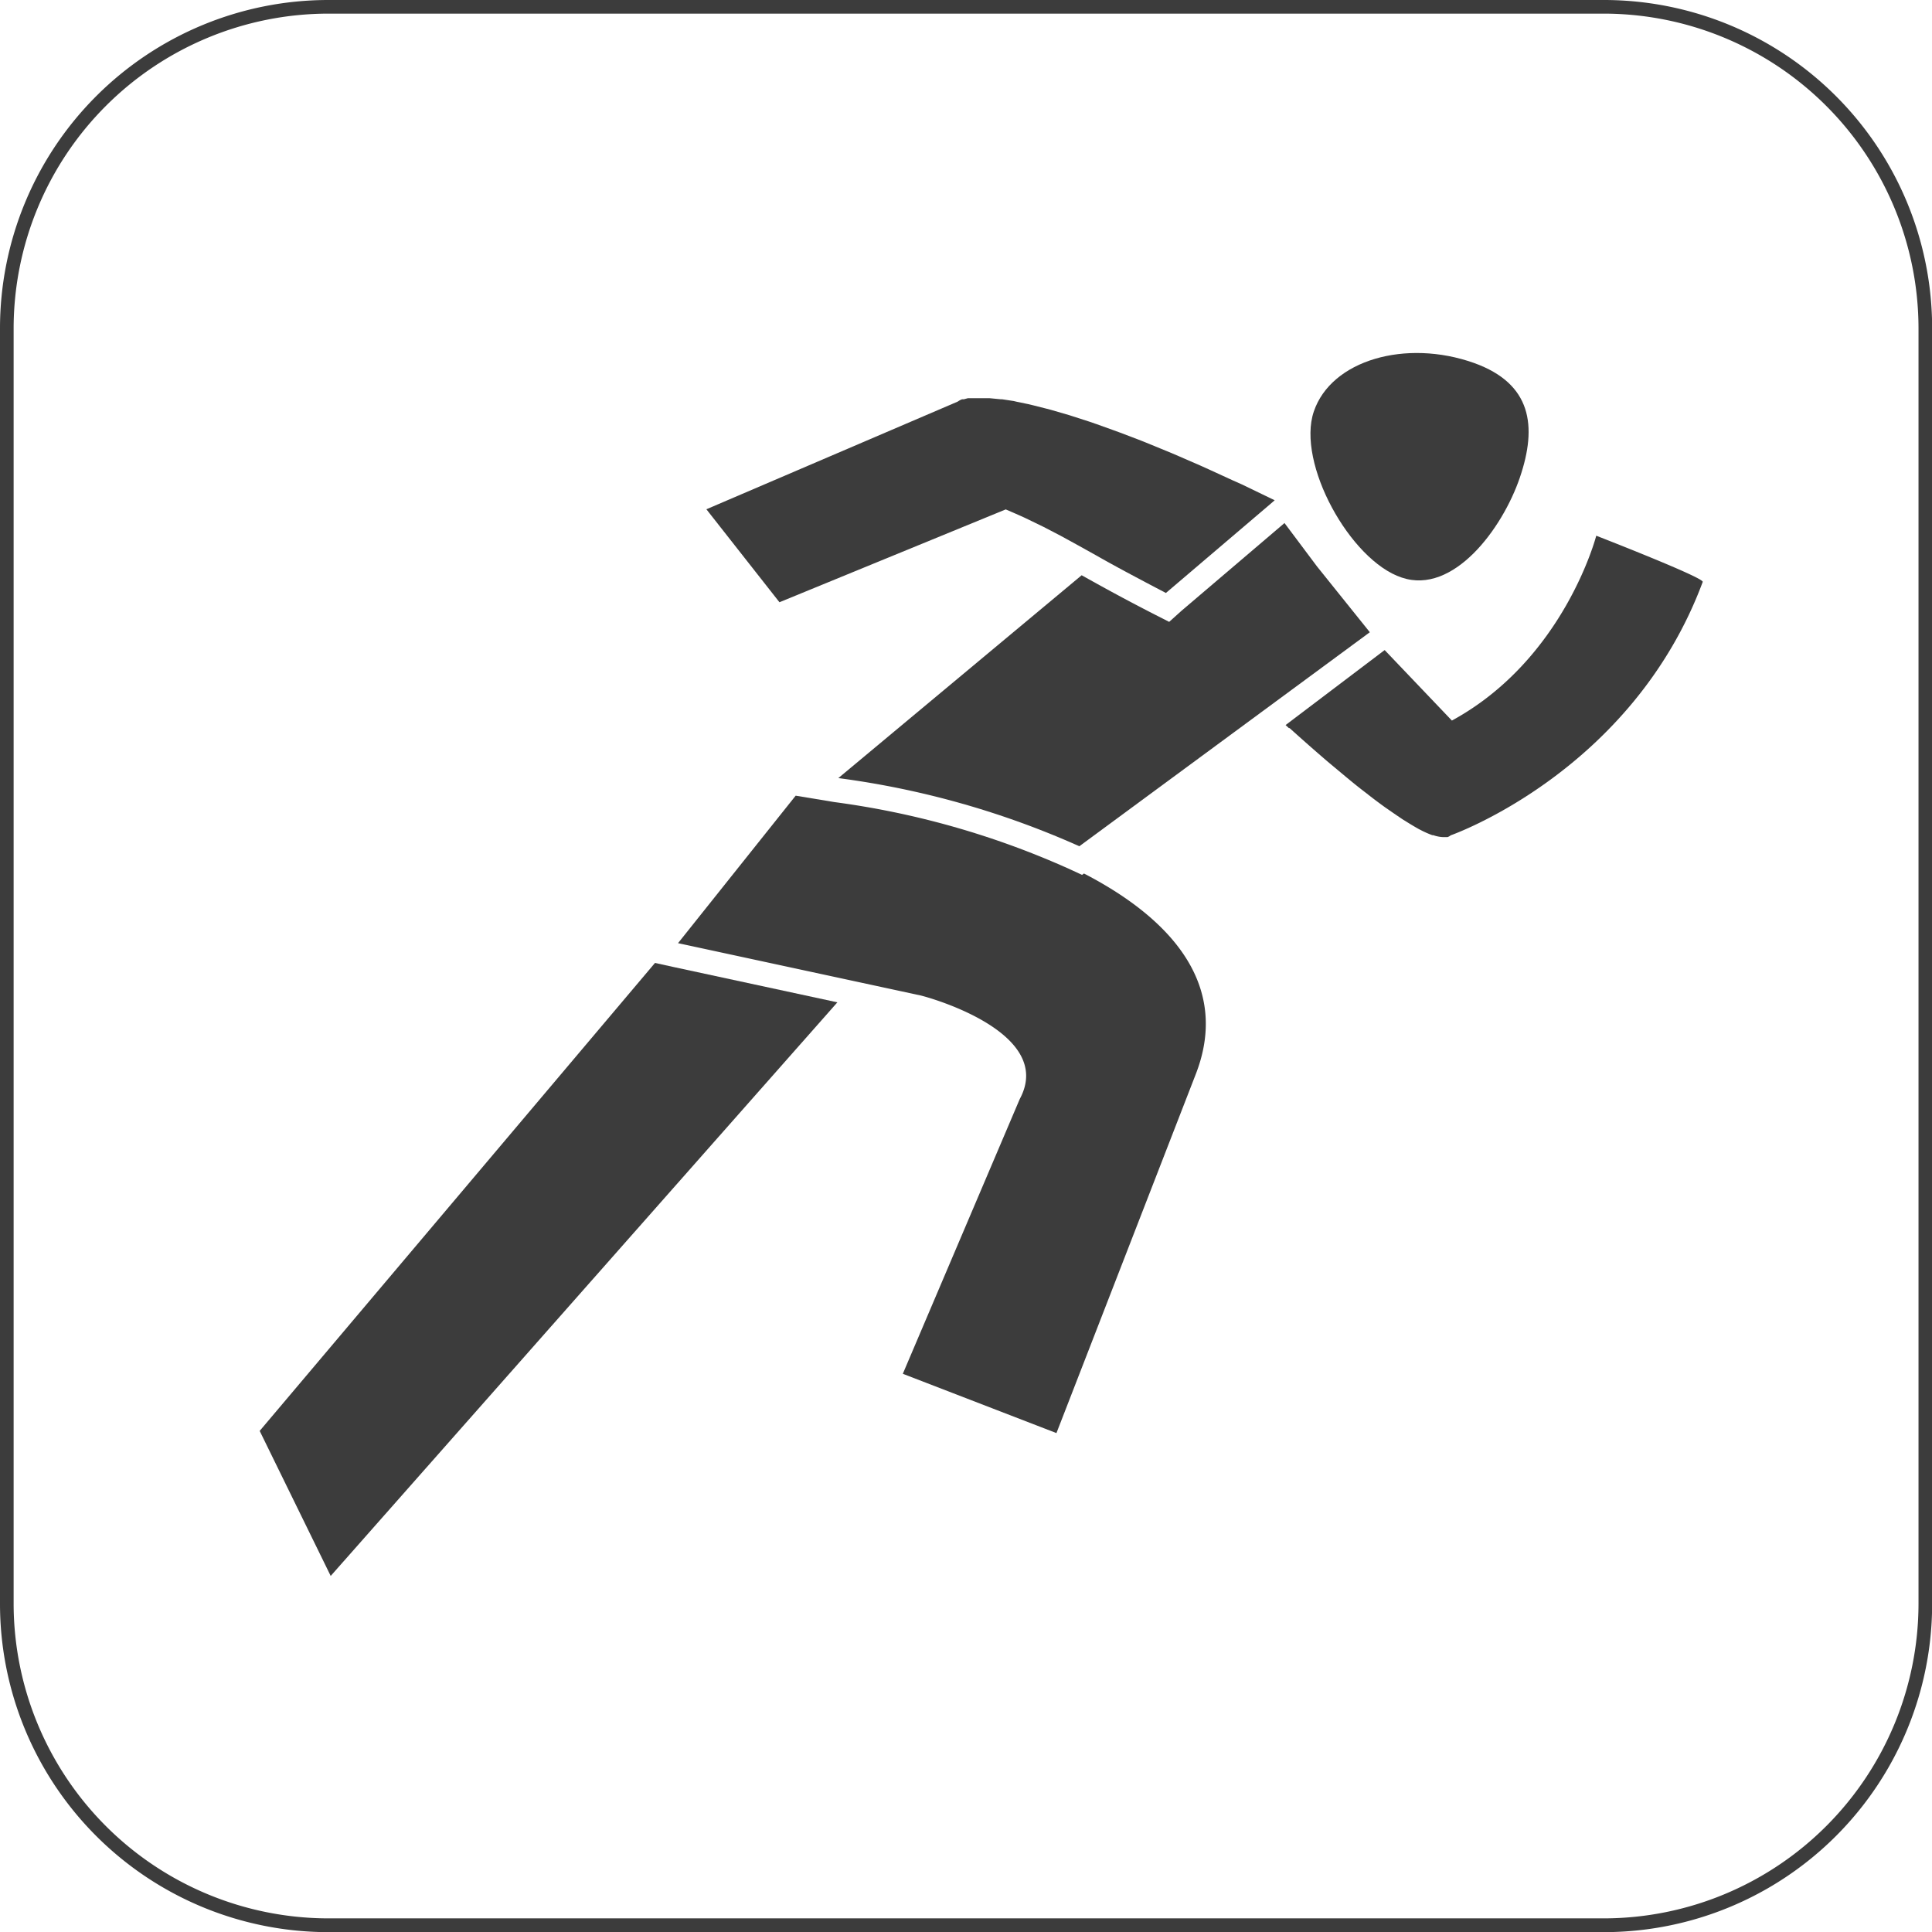
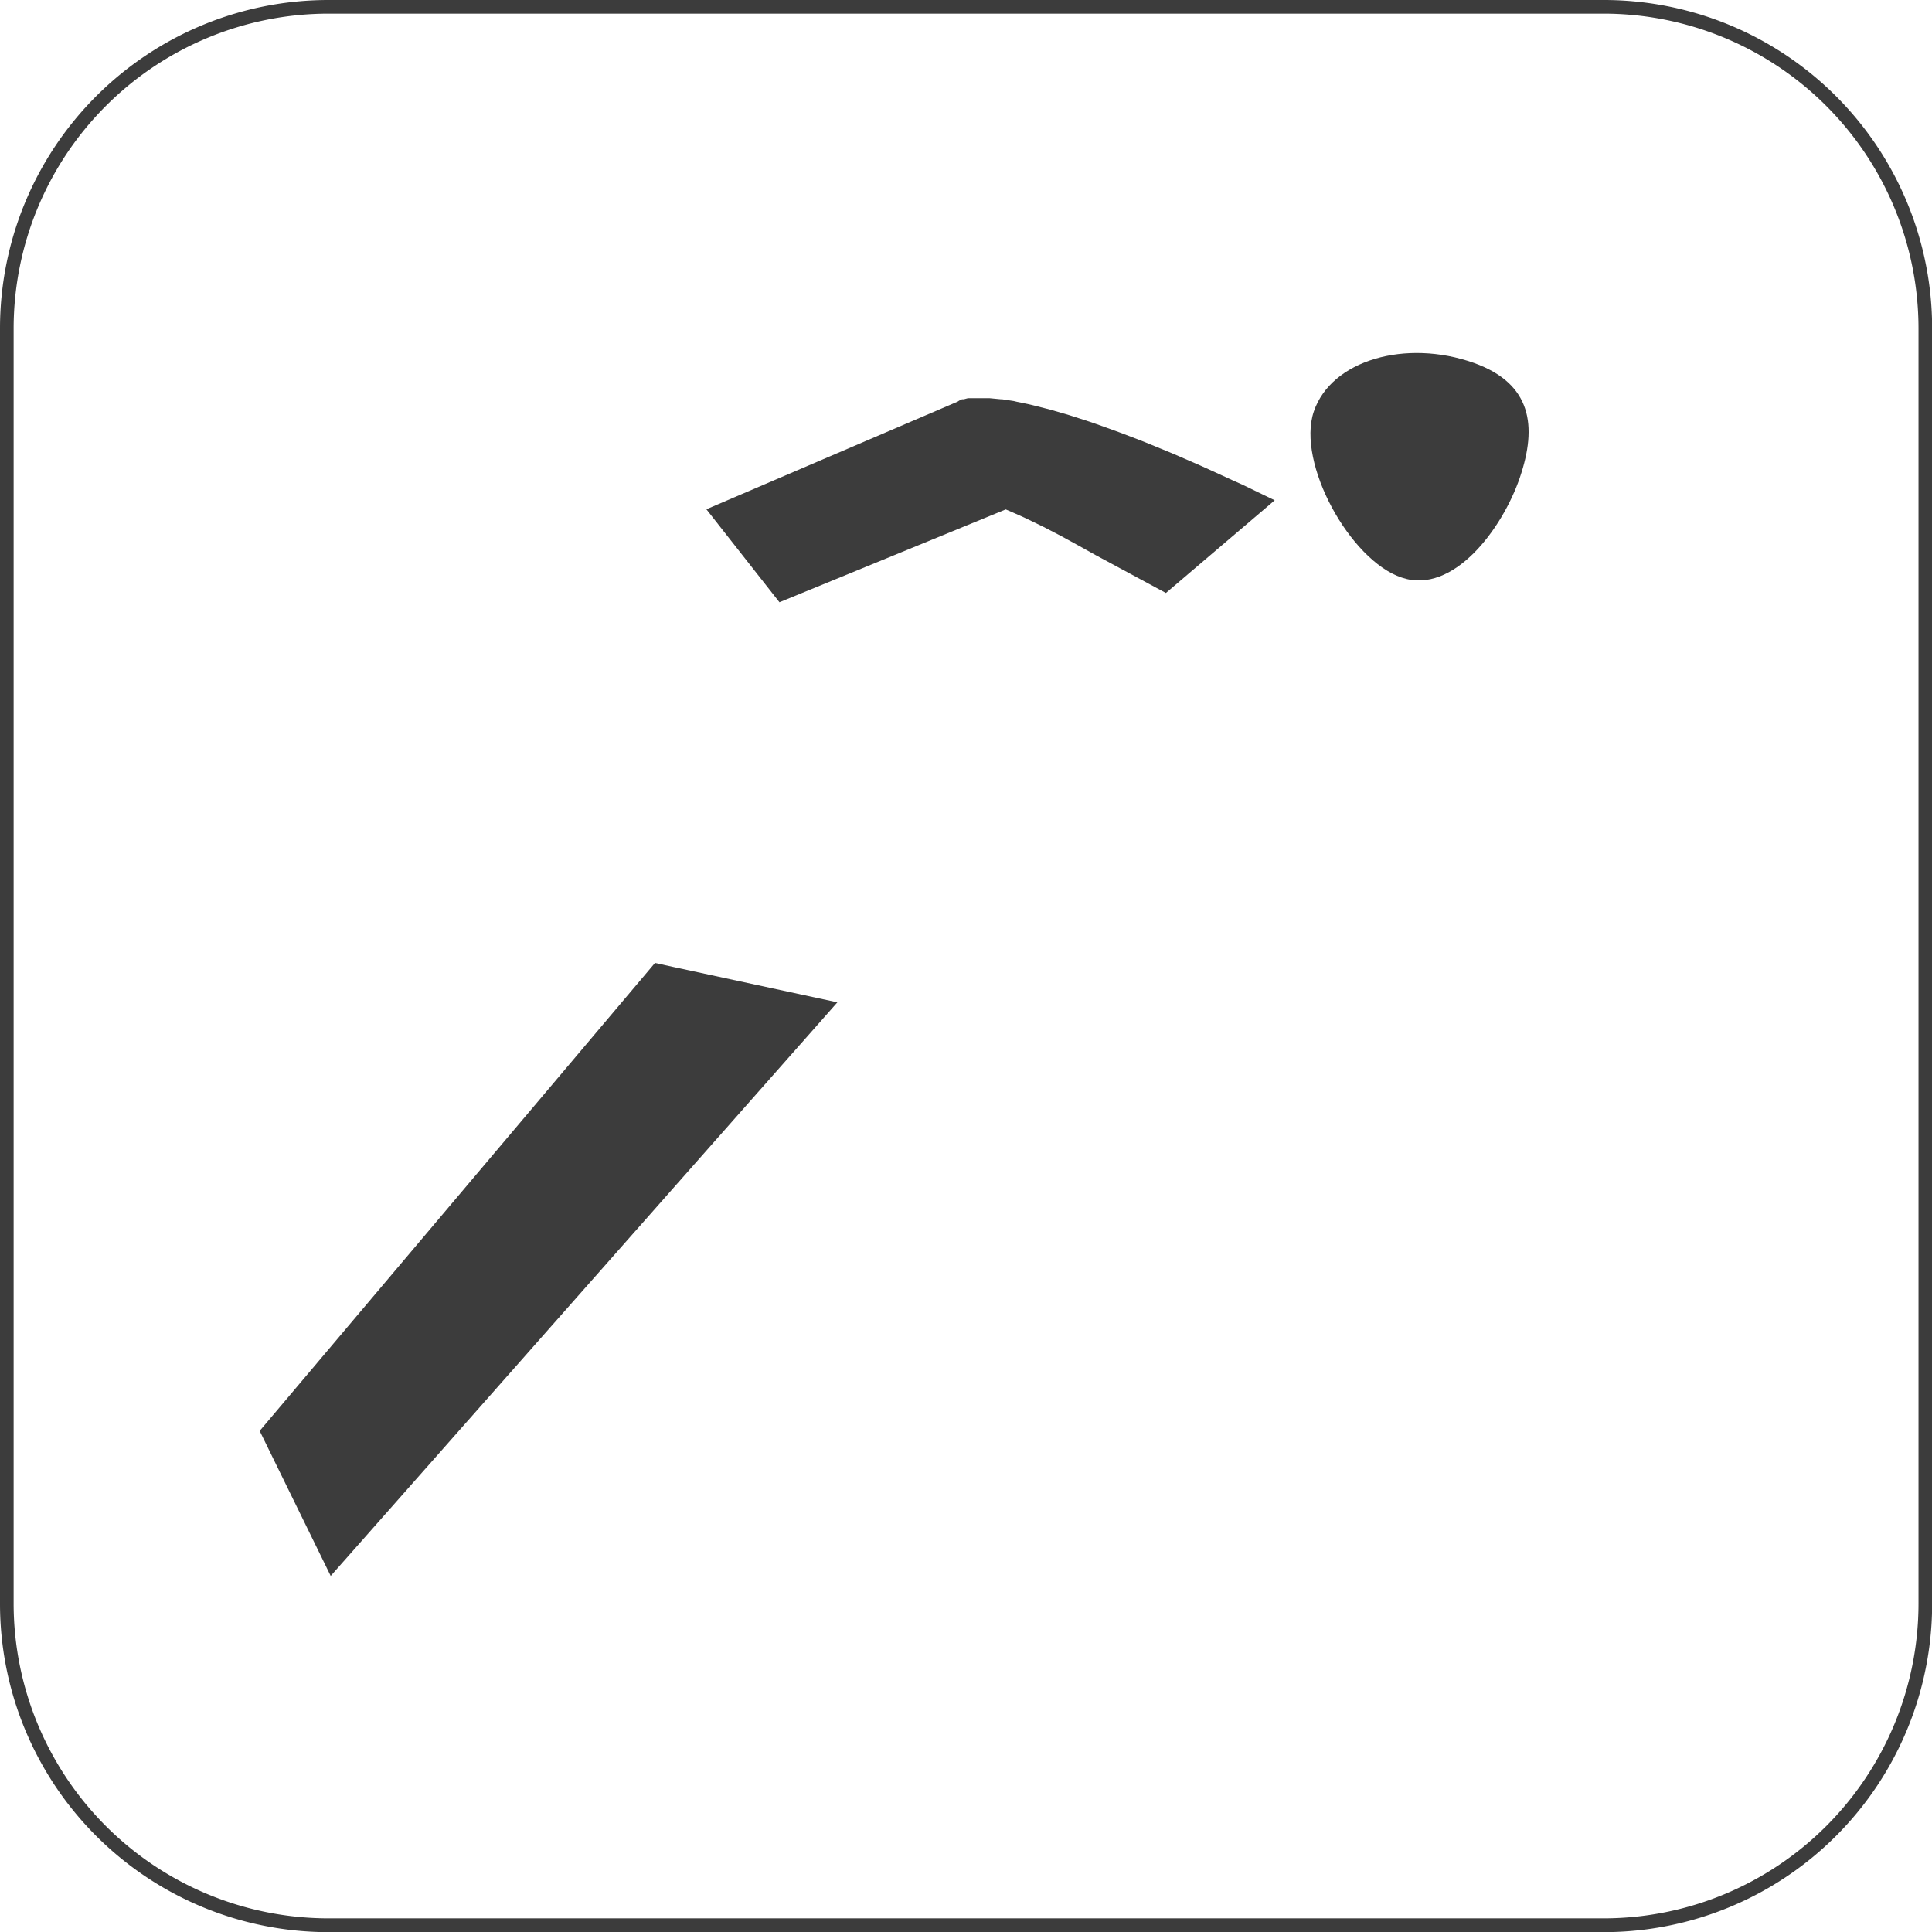
<svg xmlns="http://www.w3.org/2000/svg" id="Leichtathletik" viewBox="0 0 141.73 141.73">
  <defs>
    <style>.cls-1{fill:#3c3c3c;}</style>
  </defs>
  <title>icon_leichtathletik</title>
  <path class="cls-1" d="M119.28,2.63a23.11,23.11,0,0,1,23.09,23.08v93.56a23.11,23.11,0,0,1-23.09,23.09H25.72A23.11,23.11,0,0,1,2.63,119.28V25.72A23.11,23.11,0,0,1,25.72,2.63h93.56m0-1H25.72A24.09,24.09,0,0,0,1.63,25.72v93.56a24.09,24.09,0,0,0,24.09,24.09h93.56a24.08,24.08,0,0,0,24.09-24.09V25.72A24.08,24.08,0,0,0,119.28,1.63Z" transform="translate(-1.63 -1.63)" />
  <path class="cls-1" d="M104.46,44c3.78,1.28,7.39-3.58,8.67-7.35s.86-6.87-3.36-8.39c-5-1.78-10.48-.22-11.76,3.56S100.68,42.75,104.46,44Z" transform="translate(-1.63 -1.63)" />
  <path class="cls-1" d="M49.68,72.27l-29,34.33,5.21,10.64L63.06,75.16,51,72.56Z" transform="translate(-1.63 -1.63)" />
-   <path class="cls-1" d="M69,74.62c.19,0,10.15,2.61,7.44,7.63l-8.58,20.16,11.27,4.35L89.32,80.51c2.54-6.41-1.49-11.34-8.17-14.8l-.14.1-1-.46a61.86,61.86,0,0,0-17.17-4.88L60,60,51.37,70.82Z" transform="translate(-1.63 -1.63)" />
-   <path class="cls-1" d="M95.94,54.82l.24.22.05,0c.91.82,1.87,1.67,2.83,2.49l0,0,1.39,1.16.11.09q.66.55,1.32,1.05l.15.12q.63.49,1.23.92l.16.11c.4.28.78.54,1.14.78l.15.09c.36.23.7.43,1,.6l.12.06a7,7,0,0,0,.88.39l.07,0a2.47,2.47,0,0,0,.72.14l.17,0,.14,0a.67.67,0,0,0,.24-.13s13.3-4.65,18.49-18.59c.12-.31-7.81-3.39-7.81-3.39s-2.34,9.07-10.59,13.56l-4.93-5.17-.11.08Z" transform="translate(-1.63 -1.63)" />
-   <path class="cls-1" d="M87.4,47.25l-1.06-.54c-2.25-1.15-3.91-2.07-5.36-2.88L63.13,58.71a63.6,63.6,0,0,1,17.68,5l21.31-15.7-3.87-4.82,0,0L95.86,40l-7.56,6.44Z" transform="translate(-1.63 -1.63)" />
-   <path class="cls-1" d="M87.16,45.13l7.62-6.49.36-.31-.95-.46-1.45-.7L92,36.84l-1.59-.73-.73-.33-1.22-.53-.32-.14-.56-.24-1.95-.8-.3-.12-1.52-.58-.55-.2-1.17-.42-.52-.18-1.21-.39-.31-.1-1.38-.4-.31-.08-.95-.24-.38-.09-.78-.16L76,31.05l-.86-.13-.1,0-.83-.08h-1l-.37,0-.2,0-.3.08-.13,0a1.28,1.28,0,0,0-.32.17l-18.44,7.9,5.36,6.82L75.41,39c.51.22,1,.43,1.45.64l1.32.64,1.25.65,1.26.69,1.33.74C83.42,43.16,85,44,87.16,45.13Z" transform="translate(-1.63 -1.63)" />
+   <path class="cls-1" d="M87.16,45.13l7.62-6.49.36-.31-.95-.46-1.45-.7L92,36.84l-1.59-.73-.73-.33-1.22-.53-.32-.14-.56-.24-1.95-.8-.3-.12-1.52-.58-.55-.2-1.17-.42-.52-.18-1.21-.39-.31-.1-1.38-.4-.31-.08-.95-.24-.38-.09-.78-.16L76,31.05l-.86-.13-.1,0-.83-.08h-1l-.37,0-.2,0-.3.08-.13,0a1.28,1.28,0,0,0-.32.17l-18.44,7.9,5.36,6.82L75.41,39c.51.22,1,.43,1.45.64l1.32.64,1.25.65,1.26.69,1.33.74Z" transform="translate(-1.63 -1.63)" />
</svg>